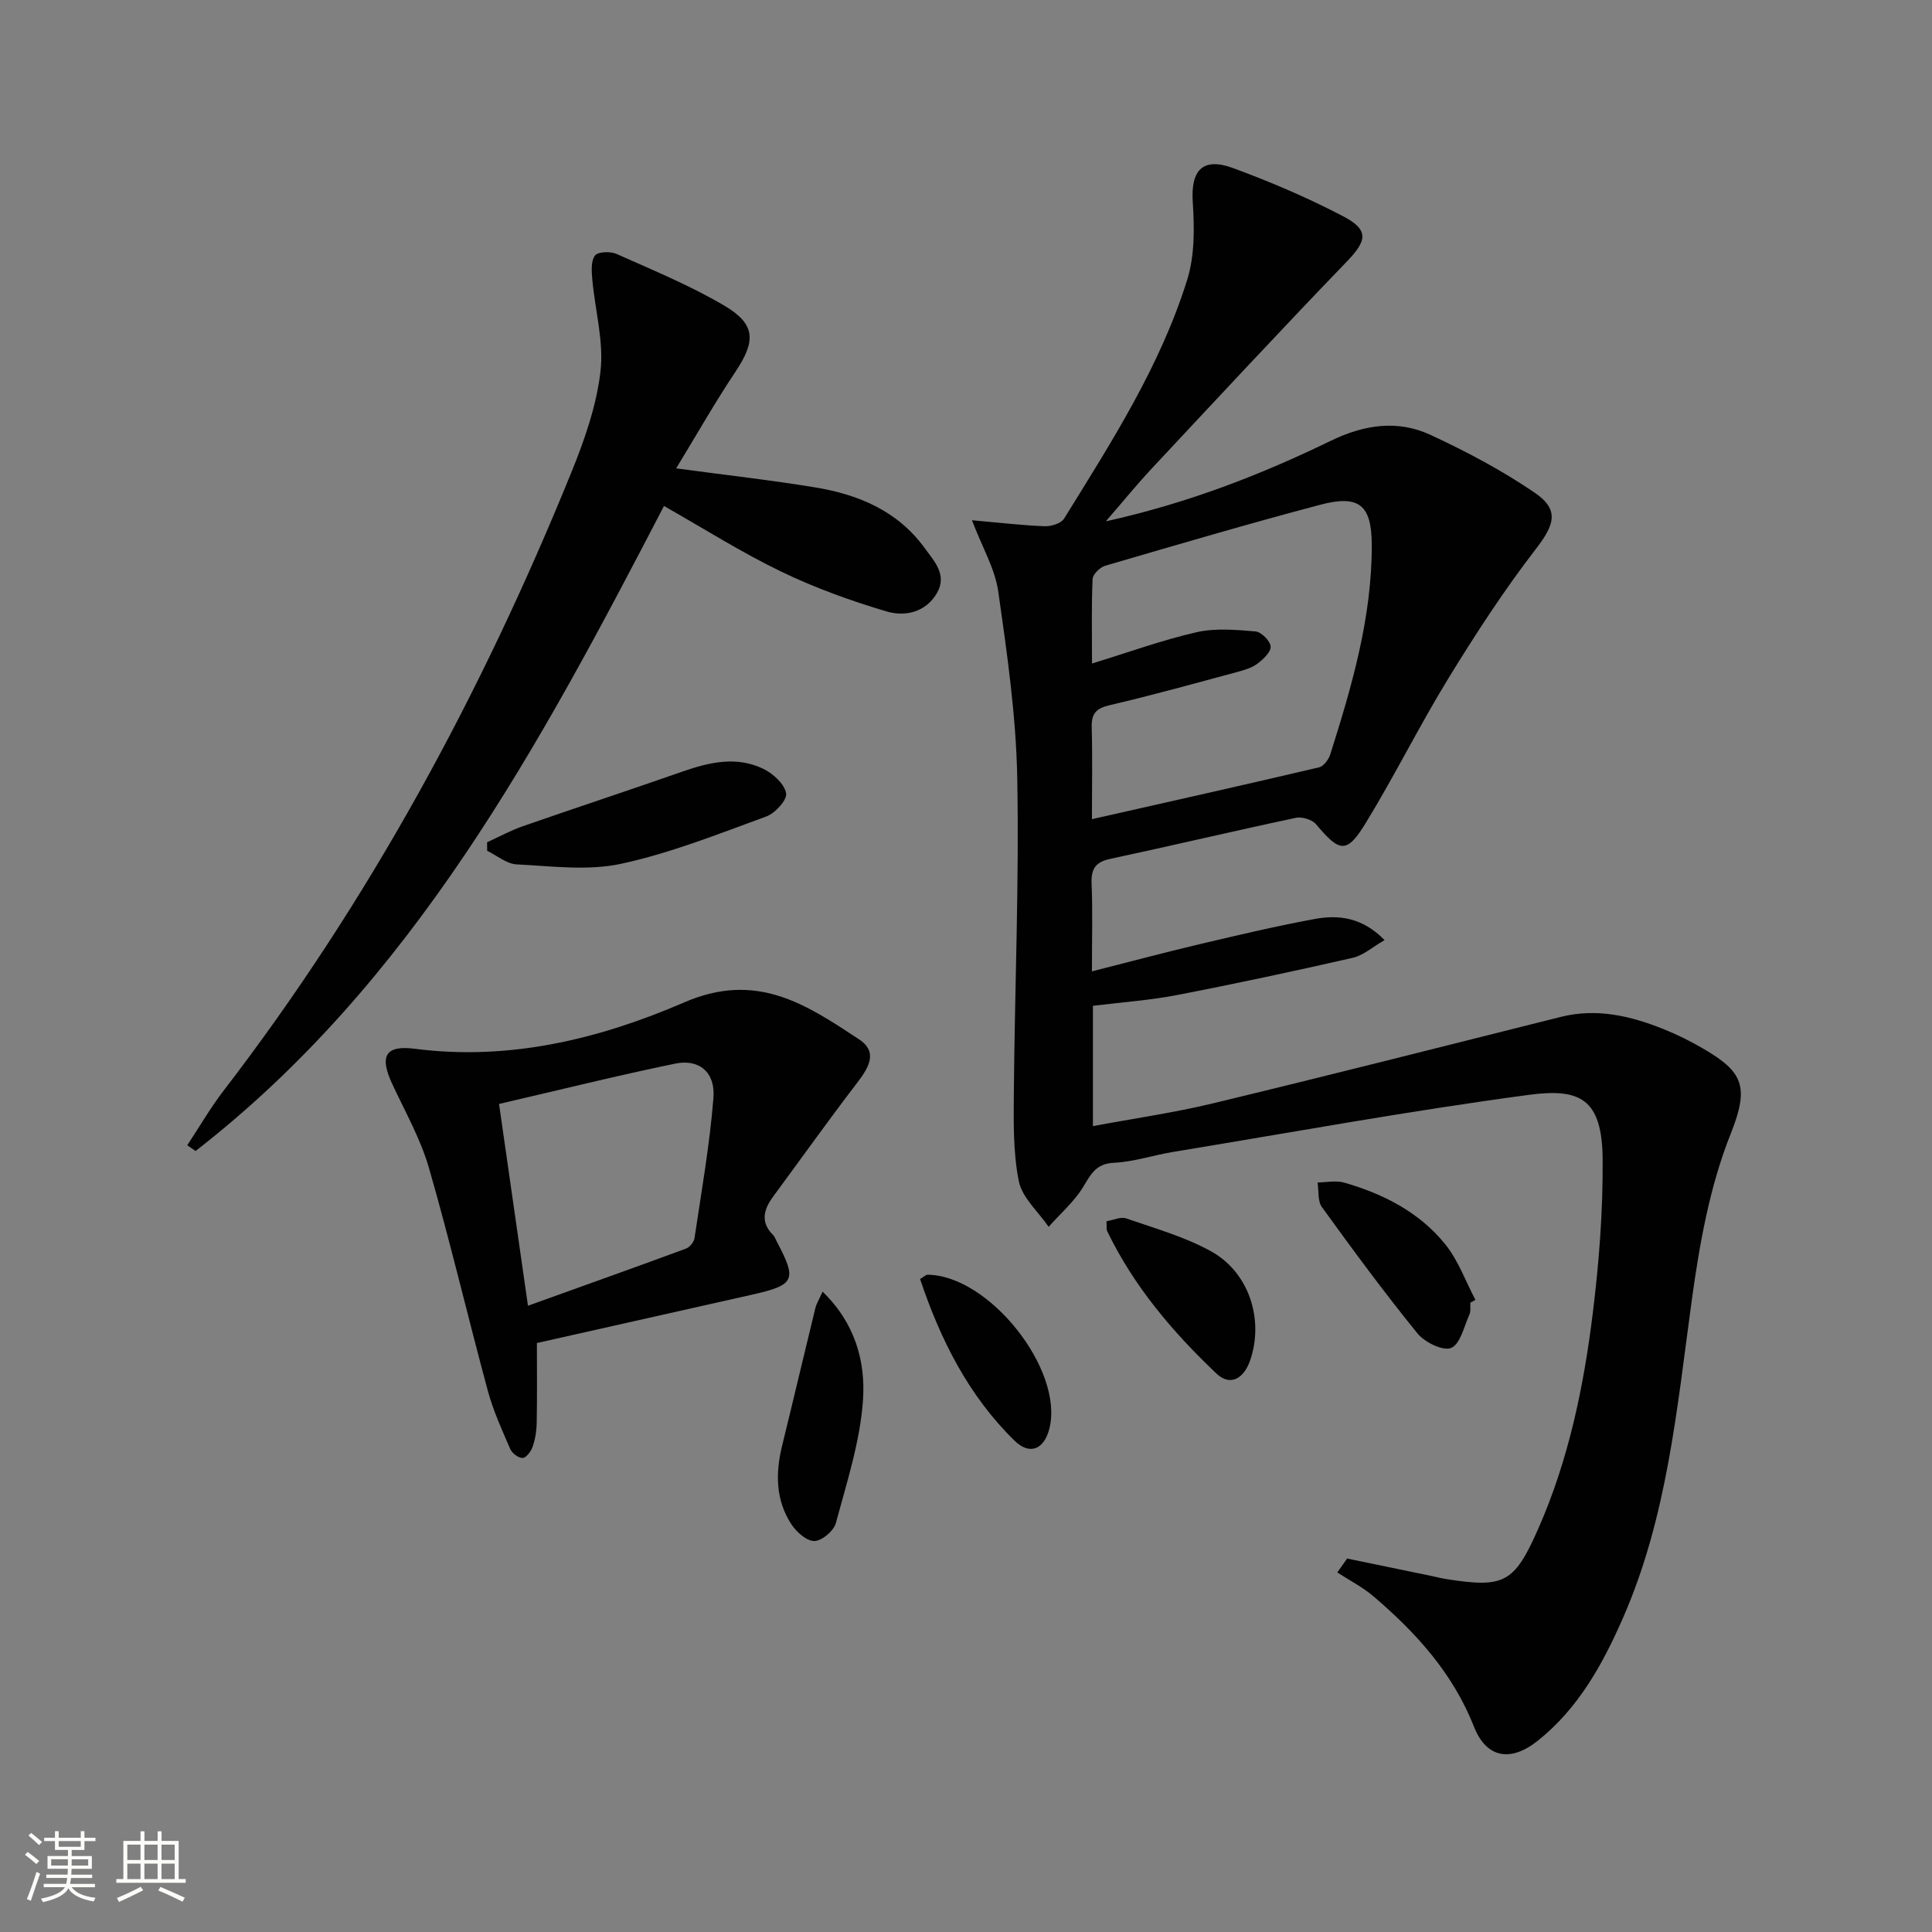
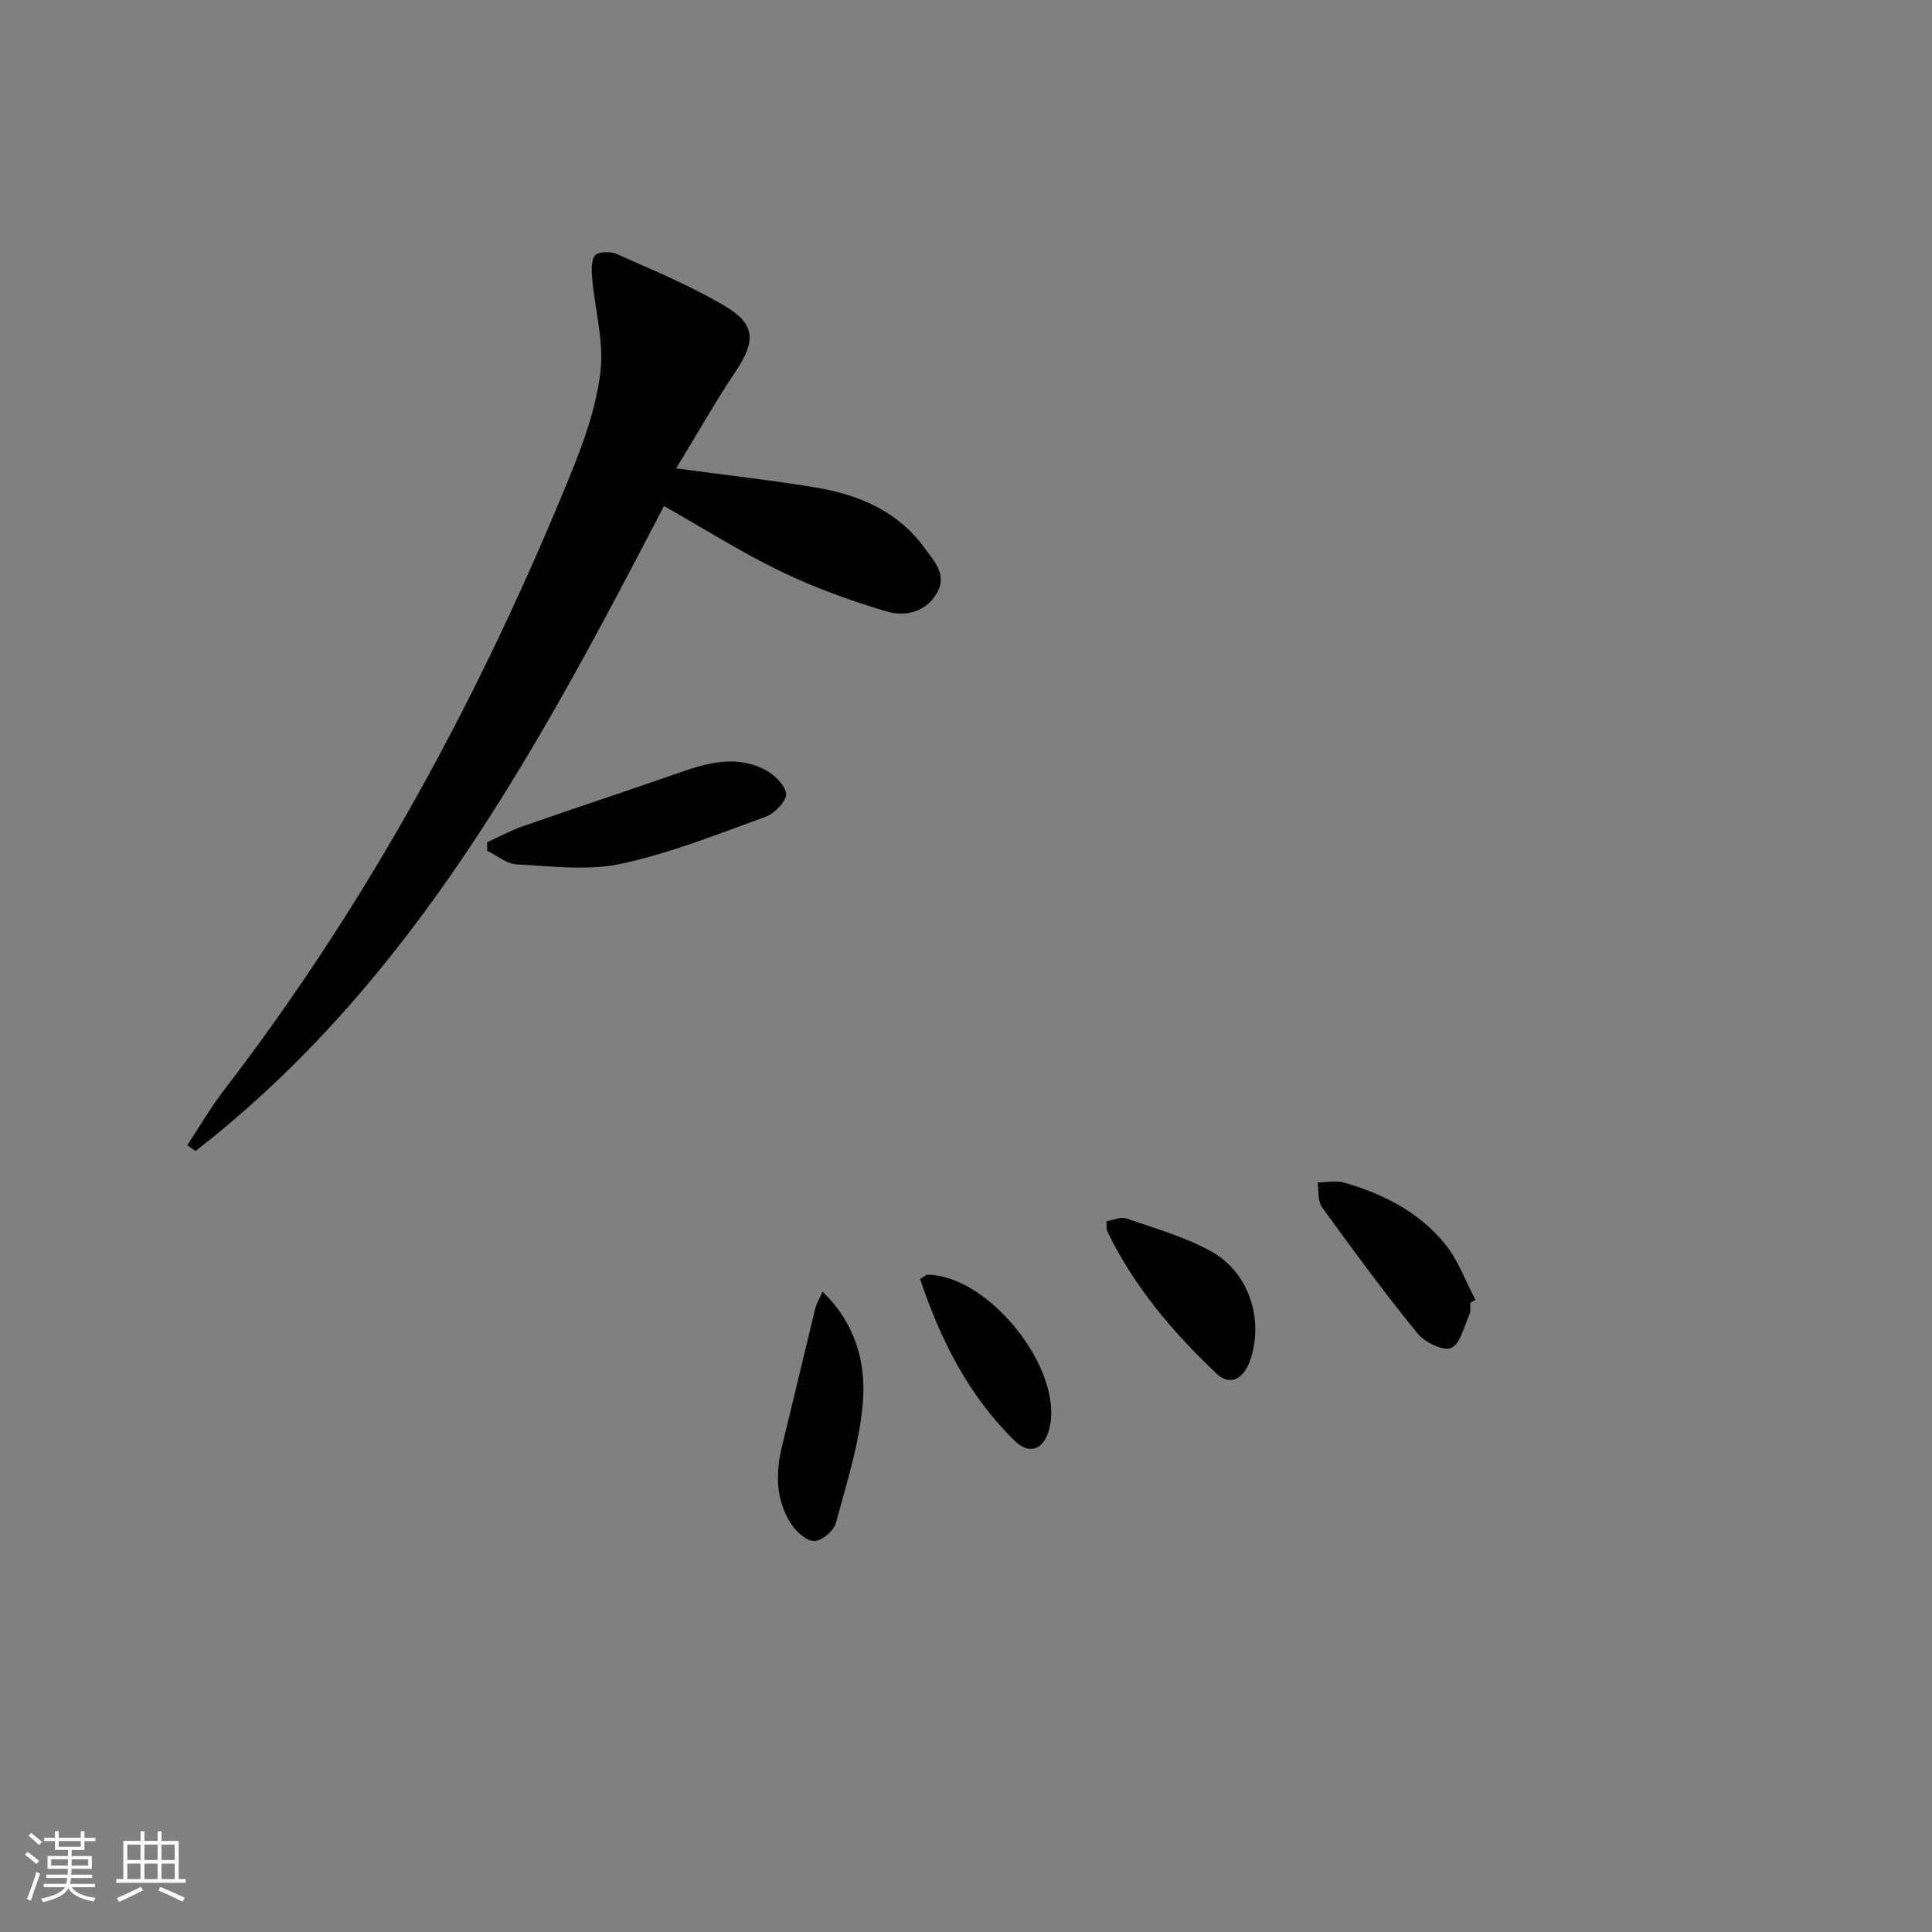
<svg xmlns="http://www.w3.org/2000/svg" enable-background="new 0 0 400 400" viewBox="0 0 400 400">
  <rect x="0" y="0" width="400" height="400" fill="#808080" stroke="none" />
  <path d="m5.17 384 .55-.58c.85.61 1.65 1.24 2.4 1.87l-.59.64c-.83-.73-1.62-1.38-2.36-1.93m1.22 9.53-.82-.34c.71-1.76 1.37-3.64 1.98-5.63.24.13.5.25.76.36-.6 1.67-1.24 3.54-1.92 5.61m-.5-13.5.57-.54c.56.44 1.31 1.06 2.26 1.87l-.64.64c-.68-.66-1.41-1.32-2.19-1.97m3.25.46h2.24v-1.36h.77v1.36h4.57v-1.36h.76v1.36h2.28v.69h-2.28v1.84h-2.64v1.26h4.18v2.64h-4.21c0 .45-.02.86-.05 1.21h4.32v.69h-4.38c-.04.34-.1.75-.19 1.22h5.15v.69h-4.82c.87 1.19 2.51 1.92 4.93 2.19-.17.31-.3.57-.37.76-2.77-.49-4.52-1.41-5.26-2.76-.56 1.26-2.3 2.23-5.24 2.9-.12-.24-.26-.48-.43-.72 2.73-.55 4.38-1.34 4.96-2.38h-4.38v-.69h4.65c.1-.38.17-.79.21-1.22h-4.32v-.69h4.4c.03-.34.05-.75.05-1.21h-4.2v-2.64h4.23v-1.26h-2.69v-1.84h-2.24zm1.46 4.46v1.29h3.45c.01-.4.02-.57.01-.53v-.32-.45h-3.46zm1.55-2.59h4.57v-1.19h-4.57zm6.11 2.59h-3.42v.77c-.01.19-.01.37-.02.53h3.44z" fill="#fbfcfa" />
  <path d="m32.63 379.16h.82v1.98h3.54v7.89h1.46v.78h-14.37v-.78h1.46v-7.89h3.55v-1.98h.82v1.98h2.73v-1.98zm-3.49 11.48.5.73c-1.61.82-3.28 1.63-5 2.41-.13-.27-.28-.55-.44-.82 1.75-.72 3.4-1.49 4.94-2.32m-2.78-5.55h2.73v-3.18h-2.73zm0 3.95h2.73v-3.2h-2.73zm3.54-3.95h2.73v-3.18h-2.73zm0 3.95h2.73v-3.2h-2.73zm7.89 4.68c-1.84-.92-3.51-1.7-5.02-2.32l.45-.73c1.89.8 3.57 1.55 5.04 2.23zm-1.62-11.81h-2.73v3.18h2.73zm-2.73 7.13h2.73v-3.2h-2.73z" fill="#fbfcfa" />
  <g fill="#010102">
-     <path d="m201.23 107.71c5.87.52 10.46 1.07 15.06 1.24 1.35.05 3.4-.58 4.02-1.58 9.79-15.82 19.91-31.54 25.49-49.46 1.56-5 1.5-10.72 1.15-16.04-.44-6.6 2.02-9.4 8.35-7.07 7.76 2.86 15.43 6.13 22.75 9.96 5.47 2.86 4.97 5.07.78 9.41-13.63 14.13-26.99 28.52-40.39 42.85-3 3.21-5.77 6.62-9.49 10.92 17.17-3.82 32.11-9.66 46.58-16.68 6.85-3.32 13.78-4.4 20.6-1.24 7.49 3.47 14.88 7.38 21.67 12.03 5.15 3.52 3.99 6.68.19 11.6-6.56 8.5-12.45 17.56-18.07 26.72-5.99 9.77-11.1 20.09-17.07 29.88-4 6.57-5.43 6.3-10.37.41-.81-.97-2.91-1.61-4.18-1.34-12.82 2.72-25.58 5.75-38.4 8.49-3.05.65-4.02 2.03-3.9 5.09.24 5.81.07 11.64.07 18.21 7.73-1.96 14.99-3.9 22.31-5.63 7.9-1.87 15.81-3.73 23.79-5.21 4.99-.92 9.89-.35 14.49 4.37-2.5 1.43-4.39 3.16-6.57 3.66-12.11 2.76-24.26 5.37-36.45 7.72-5.66 1.09-11.45 1.49-17.36 2.22v24.91c8.49-1.59 16.8-2.77 24.92-4.73 24.02-5.79 47.97-11.87 71.93-17.88 7.49-1.88 14.52-.2 21.39 2.57 2.77 1.11 5.47 2.46 8.05 3.96 8.25 4.81 9.69 7.8 5.76 17.65-4.36 10.9-6.48 22.92-8.09 34.65-3.04 22.23-5.05 44.6-14.16 65.47-4.22 9.66-9.26 18.83-17.7 25.56-5.63 4.49-10.64 3.61-13.21-2.91-4.37-11.09-12-19.47-20.81-26.99-2.26-1.93-4.98-3.31-7.49-4.94.68-.96 1.36-1.92 2.04-2.88 5.67 1.17 11.34 2.34 17.01 3.51 1.13.23 2.26.54 3.4.72 12.03 1.89 14.14.96 19.13-10.34 6.3-14.25 9.44-29.42 11.33-44.77 1.3-10.53 2.11-21.2 2.03-31.81-.1-12.56-4.71-14.72-15.29-13.31-24.64 3.29-49.13 7.78-73.67 11.82-4.09.67-8.12 2.05-12.22 2.24-3.77.17-4.78 2.41-6.41 5.06-1.86 3.04-4.7 5.49-7.11 8.2-2.15-3.14-5.5-6.04-6.18-9.47-1.21-6.06-1.07-12.44-1.02-18.68.19-21.6 1.11-43.21.7-64.8-.24-12.89-2.11-25.79-3.93-38.59-.68-4.72-3.33-9.18-5.45-14.75zm24.84 61.89c16.03-3.62 31.55-7.09 47.03-10.73.95-.22 1.99-1.64 2.33-2.71 4.46-14.11 8.61-28.28 8.58-43.29-.02-8.26-2.53-10.52-10.69-8.36-14.9 3.94-29.7 8.3-44.5 12.62-1.08.32-2.56 1.77-2.61 2.75-.25 5.58-.12 11.17-.12 17.49 7.73-2.37 14.59-4.87 21.66-6.48 3.89-.88 8.14-.5 12.18-.16 1.2.1 3.05 1.95 3.14 3.11.09 1.13-1.51 2.64-2.71 3.55-1.15.87-2.68 1.32-4.11 1.71-8.8 2.37-17.59 4.82-26.46 6.89-2.84.66-3.85 1.71-3.76 4.61.17 6.32.04 12.64.04 19z" />
    <path d="m137.47 104.76c-25.84 49.72-51.99 98.6-96.98 133.54-.57-.4-1.15-.79-1.72-1.19 2.51-3.79 4.8-7.76 7.57-11.36 30.11-39.17 53.35-82.2 71.91-127.84 2.74-6.73 5.23-13.83 6.07-20.97.73-6.2-1.12-12.69-1.69-19.07-.15-1.68-.31-3.81.56-4.97.61-.81 3.2-.89 4.47-.32 7.56 3.38 15.3 6.55 22.4 10.76 6.46 3.83 6.4 7.34 2.23 13.59-4.3 6.44-8.12 13.19-12.3 20.04 10.29 1.39 19.64 2.43 28.9 3.96 8.9 1.48 16.96 4.87 22.52 12.5 2.01 2.76 4.76 5.58 2.57 9.36-2.34 4.03-6.65 4.93-10.47 3.79-7.41-2.21-14.78-4.86-21.74-8.22-8.21-3.96-15.96-8.87-24.3-13.6z" />
-     <path d="m111.16 278.06c0 5.96.06 11.28-.04 16.59-.03 1.63-.31 3.33-.84 4.87-.33.95-1.3 2.28-2.05 2.33-.84.06-2.2-.96-2.58-1.83-1.71-3.94-3.52-7.9-4.64-12.03-4.16-15.37-7.79-30.89-12.2-46.18-1.73-5.99-4.89-11.58-7.56-17.29-2.7-5.77-1.61-8.19 4.66-7.38 19.65 2.54 38.34-2.08 55.78-9.62 15.01-6.49 25.24.47 36.15 7.65 4.2 2.76 1.8 6.18-.63 9.35-5.85 7.64-11.43 15.48-17.14 23.22-1.97 2.68-2.69 5.3 0 7.97.34.34.5.86.73 1.3 4.27 8.03 3.8 9.03-5.16 11.05-14.74 3.3-29.46 6.62-44.48 10zm-1.85-7.72c11.59-4.17 22.18-7.94 32.72-11.83.77-.28 1.64-1.36 1.76-2.17 1.44-9.67 3.15-19.33 3.92-29.06.42-5.29-2.97-8.09-7.91-7.07-11.96 2.46-23.81 5.42-36.48 8.35 1.98 13.8 3.88 27.07 5.99 41.78z" />
    <path d="m100.85 174.38c2.48-1.13 4.89-2.45 7.45-3.34 10.95-3.81 21.96-7.43 32.9-11.26 5.62-1.97 11.29-3.3 16.88-.58 2 .98 4.32 3.1 4.68 5.04.25 1.35-2.27 4.13-4.1 4.8-9.92 3.62-19.82 7.59-30.08 9.8-6.91 1.49-14.41.48-21.62.12-2.07-.1-4.07-1.83-6.1-2.81 0-.58-.01-1.17-.01-1.77z" />
    <path d="m170.3 267.42c6.81 6.58 8.9 14.56 8.38 22.36-.58 8.62-3.36 17.13-5.63 25.57-.43 1.61-2.89 3.68-4.44 3.7-1.6.03-3.72-1.87-4.77-3.47-3.28-5.03-3.3-10.61-1.9-16.31 2.33-9.48 4.56-18.99 6.88-28.48.23-.9.76-1.74 1.48-3.37z" />
    <path d="m304.43 269.7c-.06.83.11 1.76-.21 2.47-1.11 2.47-1.87 6.09-3.77 6.9-1.65.71-5.47-1.15-6.97-2.99-6.89-8.48-13.38-17.3-19.79-26.16-.91-1.26-.63-3.38-.9-5.1 1.85-.02 3.82-.46 5.52.03 8.13 2.34 15.58 6.14 20.94 12.8 2.68 3.33 4.18 7.62 6.22 11.47-.34.21-.69.4-1.04.58z" />
    <path d="m229.09 252.85c1.38-.23 2.93-.99 4.08-.59 5.93 2.05 12.08 3.79 17.53 6.79 7.89 4.34 10.99 14.06 8.18 22.46-1.36 4.07-4.26 5.51-7.02 2.88-9.08-8.62-17.14-18.1-22.63-29.5-.2-.4-.08-.95-.14-2.04z" />
    <path d="m190.49 264.8c1.19-.73 1.33-.89 1.47-.88 12.76.03 28.34 19.63 25.31 31.83-1.06 4.28-4.03 5.65-7.22 2.53-9.55-9.34-15.36-20.95-19.56-33.48z" />
  </g>
</svg>